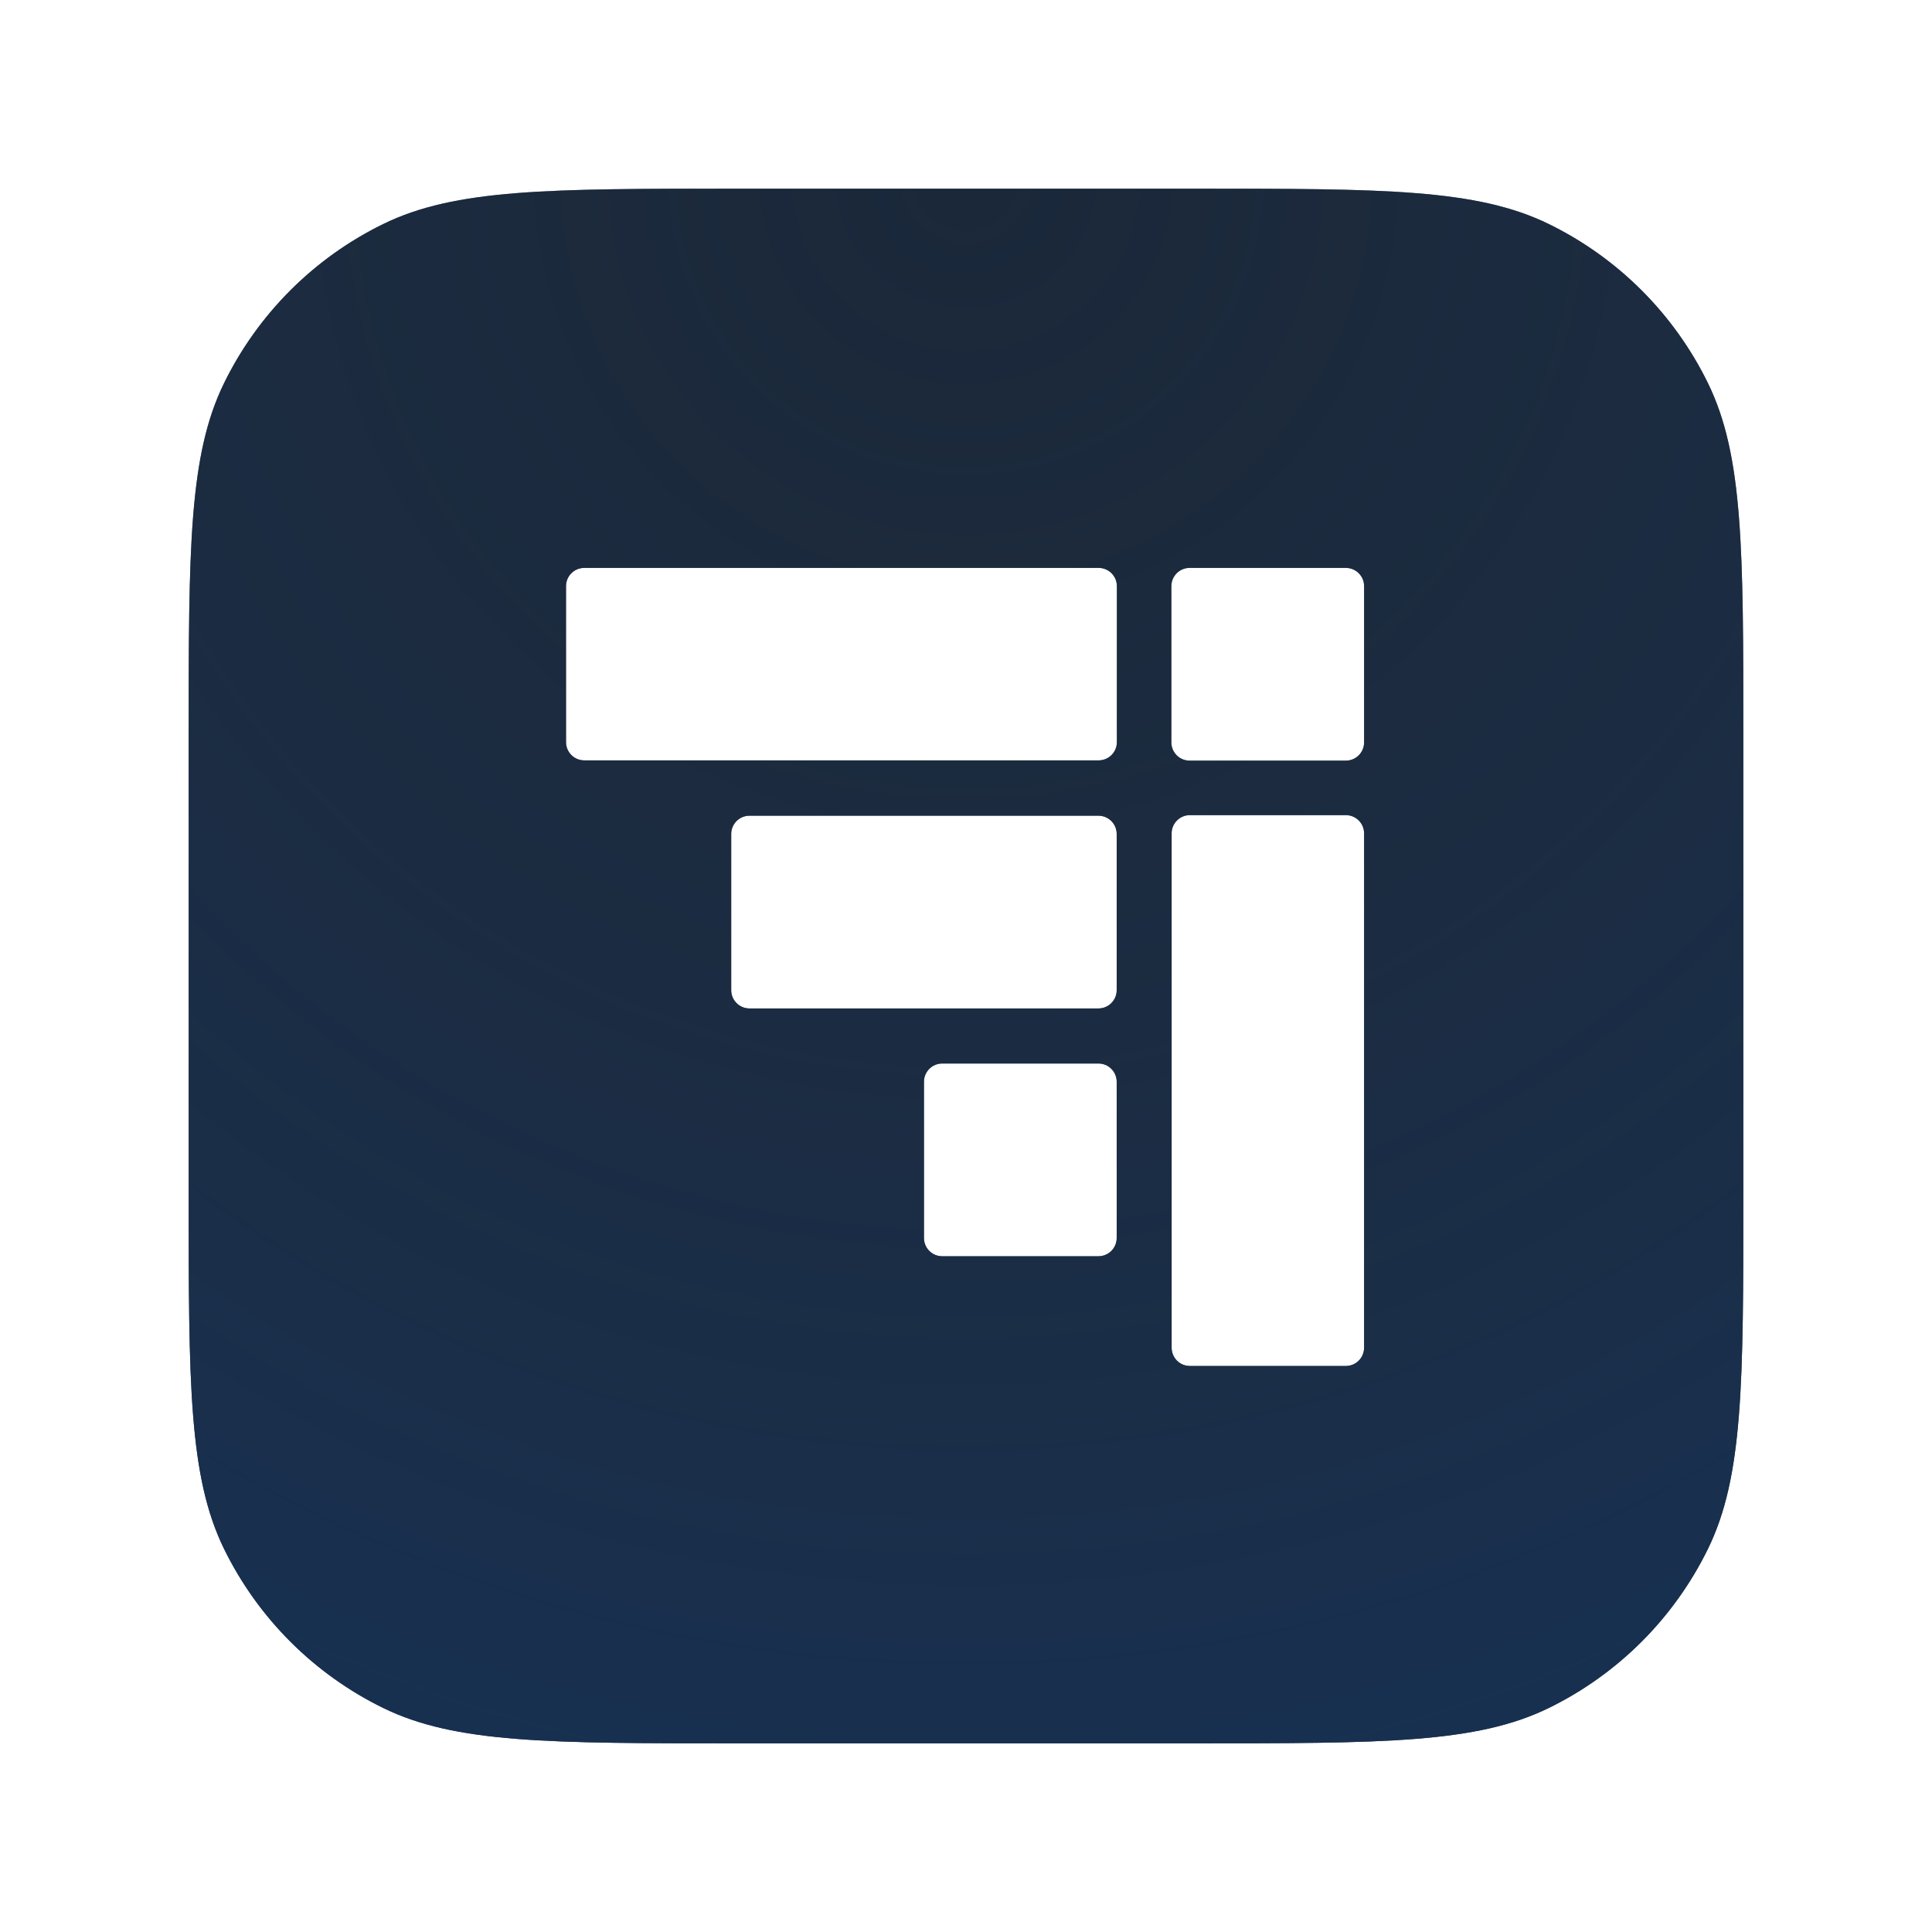
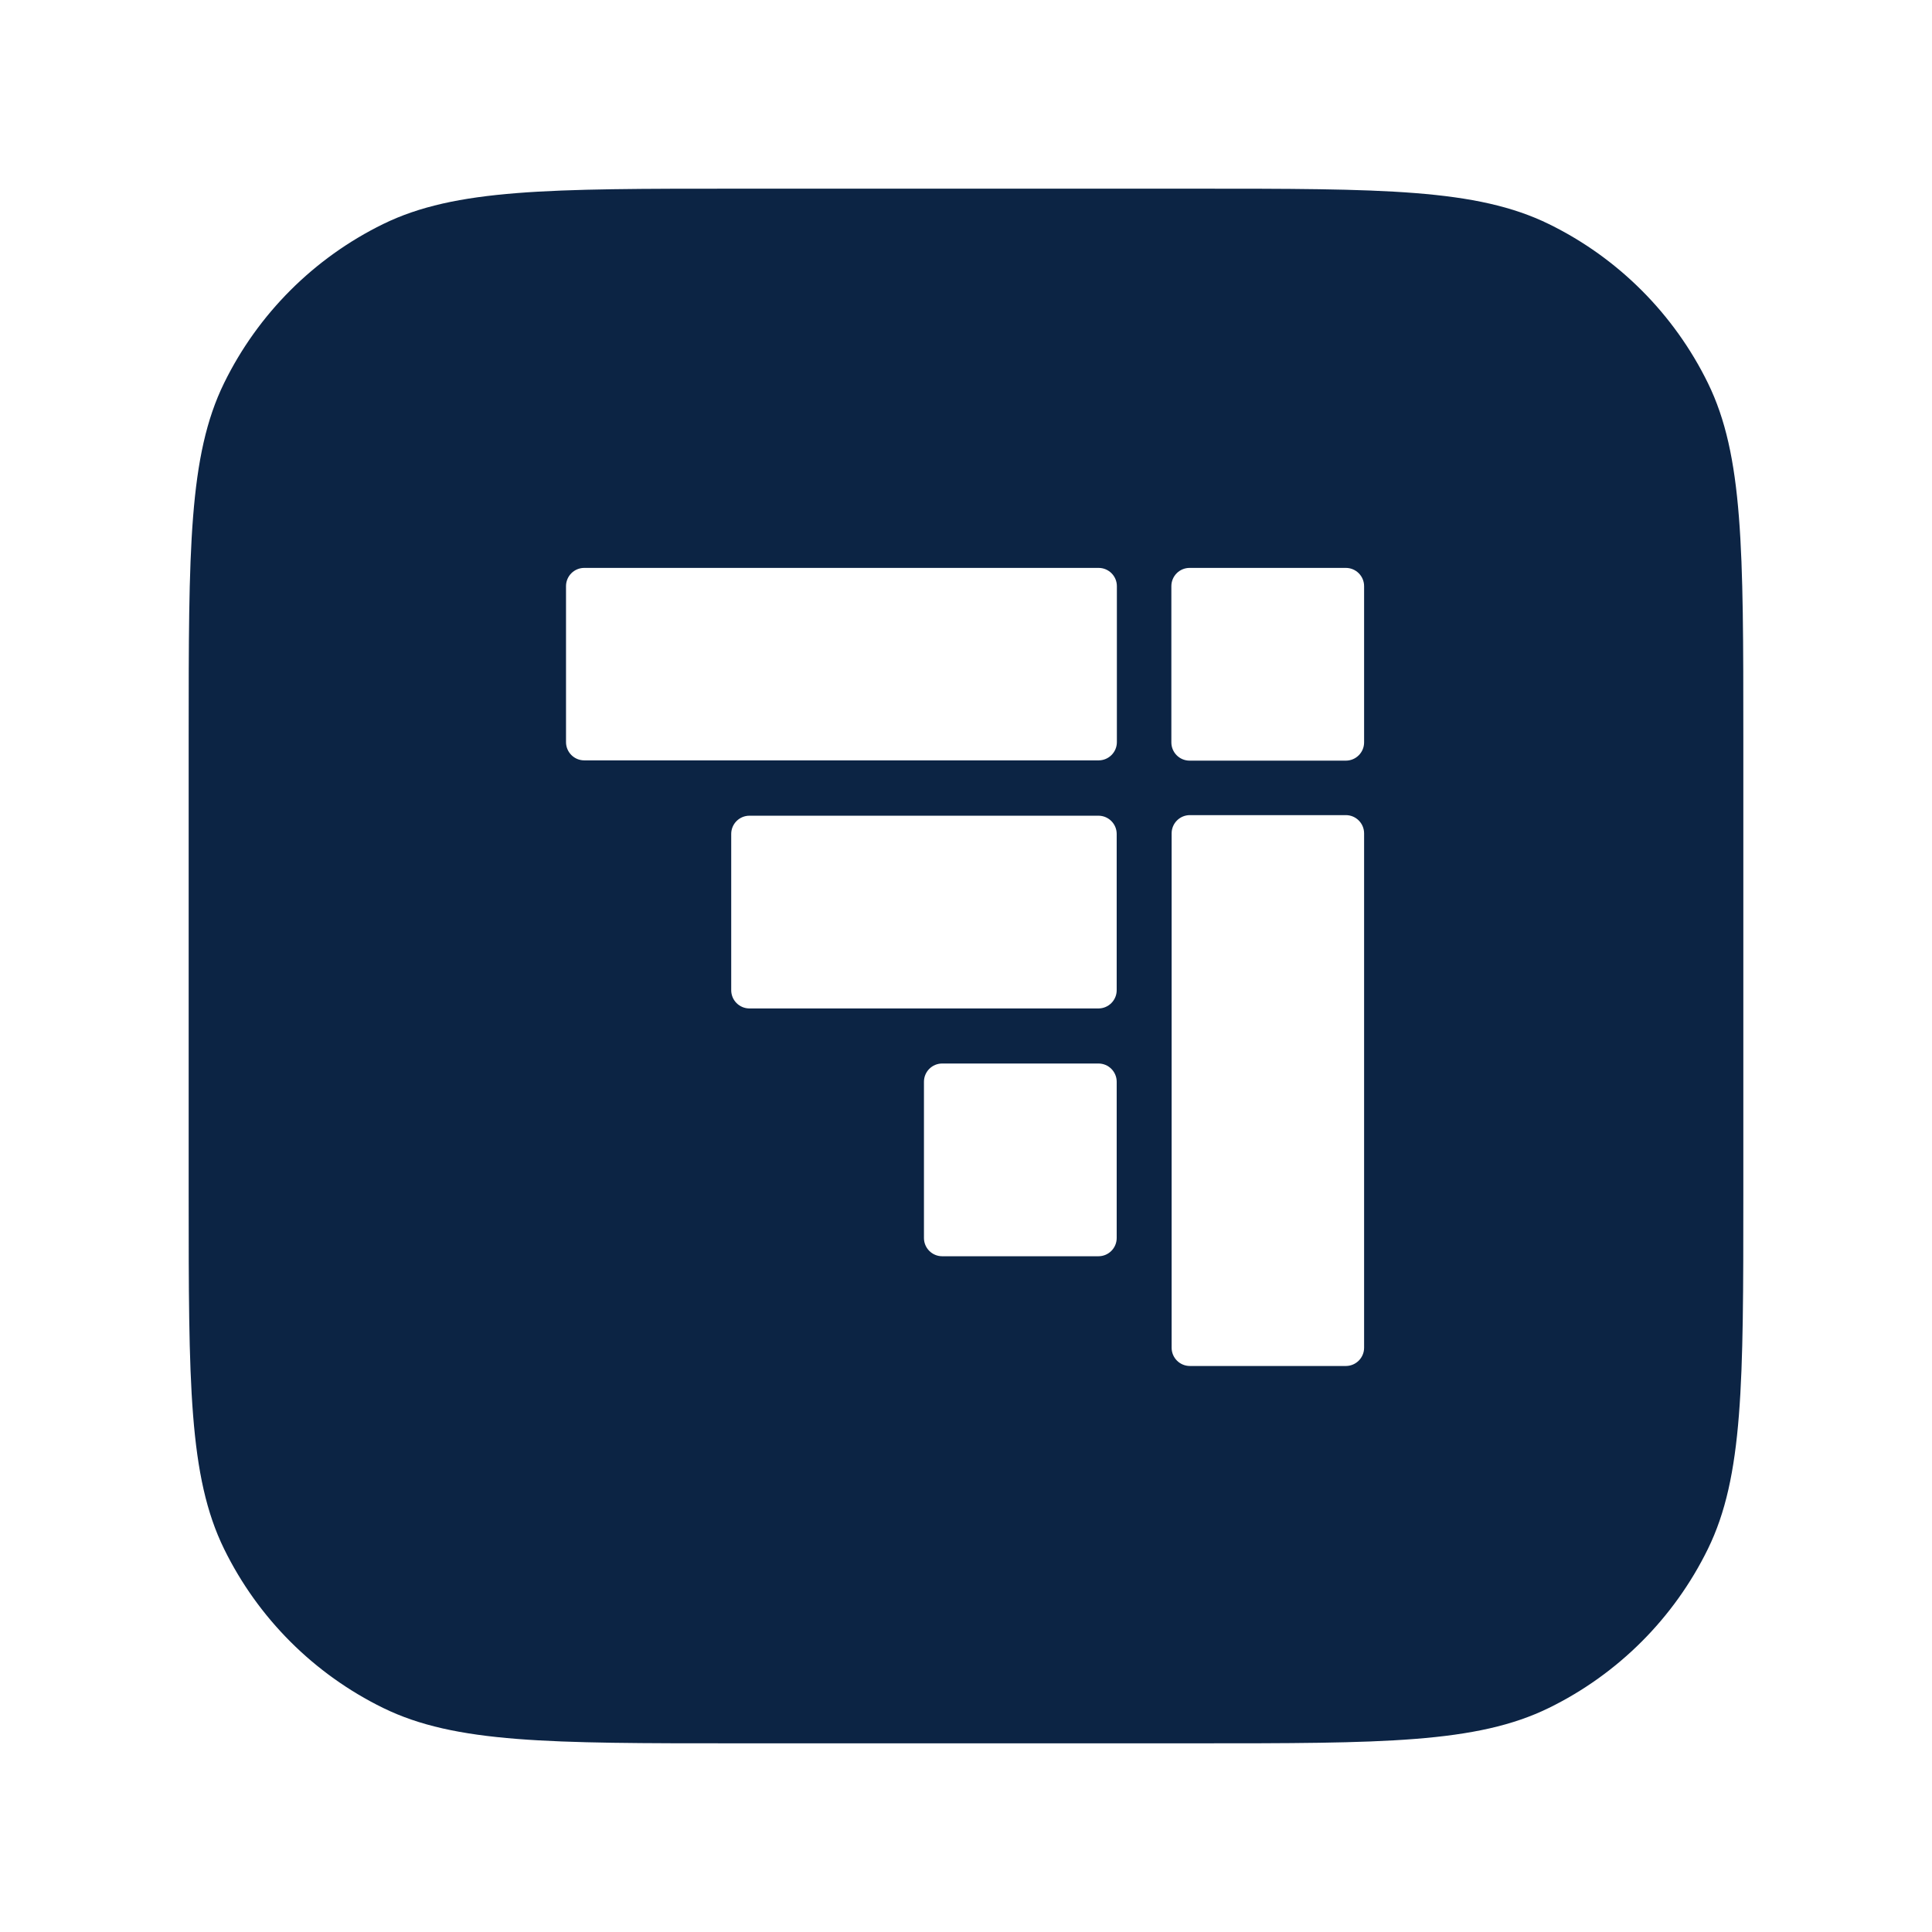
<svg xmlns="http://www.w3.org/2000/svg" width="1024" height="1024" viewBox="0 0 1024 1024" fill="none">
  <g style="mix-blend-mode:overlay">
    <path fill-rule="evenodd" clip-rule="evenodd" d="M118.763 203.051C100 241.351 100 291.141 100 390.72V633.28C100 732.859 100 782.649 118.763 820.949C136.728 857.619 166.381 887.272 203.051 905.237C241.351 924 291.141 924 390.72 924H633.28C732.859 924 782.649 924 820.949 905.237C857.619 887.272 887.272 857.619 905.237 820.949C924 782.649 924 732.859 924 633.28V390.72C924 291.141 924 241.351 905.237 203.051C887.272 166.381 857.619 136.728 820.949 118.763C782.649 100 732.859 100 633.28 100H390.72C291.141 100 241.351 100 203.051 118.763C166.381 136.728 136.728 166.381 118.763 203.051ZM620.845 310.674C620.845 305.331 625.176 301 630.519 301H713.326C718.669 301 723 305.331 723 310.674V393.481C723 398.824 718.669 403.155 713.326 403.155H630.519C625.176 403.155 620.845 398.824 620.845 393.481V310.674ZM582.293 301C587.636 301 591.967 305.331 591.967 310.674V393.339C591.967 398.681 587.636 403.013 582.293 403.013L309.674 403.012C304.331 403.012 300 398.681 300 393.339V310.674C300 305.331 304.331 301 309.674 301L582.293 301ZM630.661 432.033C625.318 432.033 620.987 436.364 620.987 441.707V714.326C620.987 719.669 625.318 724 630.661 724H713.326C718.669 724 723 719.669 723 714.326V441.707C723 436.364 718.669 432.033 713.326 432.033H630.661ZM591.869 442.016C591.869 436.673 587.538 432.342 582.196 432.342H397.233C391.89 432.342 387.559 436.673 387.559 442.016V524.824C387.559 530.166 391.89 534.497 397.233 534.497H582.196C587.538 534.497 591.869 530.166 591.869 524.824V442.016ZM499.39 563.684C494.047 563.684 489.716 568.015 489.716 573.358V656.166C489.716 661.508 494.047 665.839 499.39 665.839H582.198C587.54 665.839 591.871 661.508 591.871 656.166V573.358C591.871 568.015 587.54 563.684 582.198 563.684H499.39Z" fill="#0C2444" />
-     <path fill-rule="evenodd" clip-rule="evenodd" d="M118.763 203.051C100 241.351 100 291.141 100 390.72V633.28C100 732.859 100 782.649 118.763 820.949C136.728 857.619 166.381 887.272 203.051 905.237C241.351 924 291.141 924 390.72 924H633.28C732.859 924 782.649 924 820.949 905.237C857.619 887.272 887.272 857.619 905.237 820.949C924 782.649 924 732.859 924 633.28V390.72C924 291.141 924 241.351 905.237 203.051C887.272 166.381 857.619 136.728 820.949 118.763C782.649 100 732.859 100 633.28 100H390.72C291.141 100 241.351 100 203.051 118.763C166.381 136.728 136.728 166.381 118.763 203.051ZM620.845 310.674C620.845 305.331 625.176 301 630.519 301H713.326C718.669 301 723 305.331 723 310.674V393.481C723 398.824 718.669 403.155 713.326 403.155H630.519C625.176 403.155 620.845 398.824 620.845 393.481V310.674ZM582.293 301C587.636 301 591.967 305.331 591.967 310.674V393.339C591.967 398.681 587.636 403.013 582.293 403.013L309.674 403.012C304.331 403.012 300 398.681 300 393.339V310.674C300 305.331 304.331 301 309.674 301L582.293 301ZM630.661 432.033C625.318 432.033 620.987 436.364 620.987 441.707V714.326C620.987 719.669 625.318 724 630.661 724H713.326C718.669 724 723 719.669 723 714.326V441.707C723 436.364 718.669 432.033 713.326 432.033H630.661ZM591.869 442.016C591.869 436.673 587.538 432.342 582.196 432.342H397.233C391.89 432.342 387.559 436.673 387.559 442.016V524.824C387.559 530.166 391.89 534.497 397.233 534.497H582.196C587.538 534.497 591.869 530.166 591.869 524.824V442.016ZM499.39 563.684C494.047 563.684 489.716 568.015 489.716 573.358V656.166C489.716 661.508 494.047 665.839 499.39 665.839H582.198C587.54 665.839 591.871 661.508 591.871 656.166V573.358C591.871 568.015 587.54 563.684 582.198 563.684H499.39Z" fill="url(#paint0_radial_358_56)" />
  </g>
  <defs>
    <radialGradient id="paint0_radial_358_56" cx="0" cy="0" r="1" gradientUnits="userSpaceOnUse" gradientTransform="translate(512 100) rotate(90) scale(1149.5)">
      <stop stop-color="#2D2D2D" stop-opacity="0.44" />
      <stop offset="1" stop-color="#13345F" />
    </radialGradient>
  </defs>
</svg>